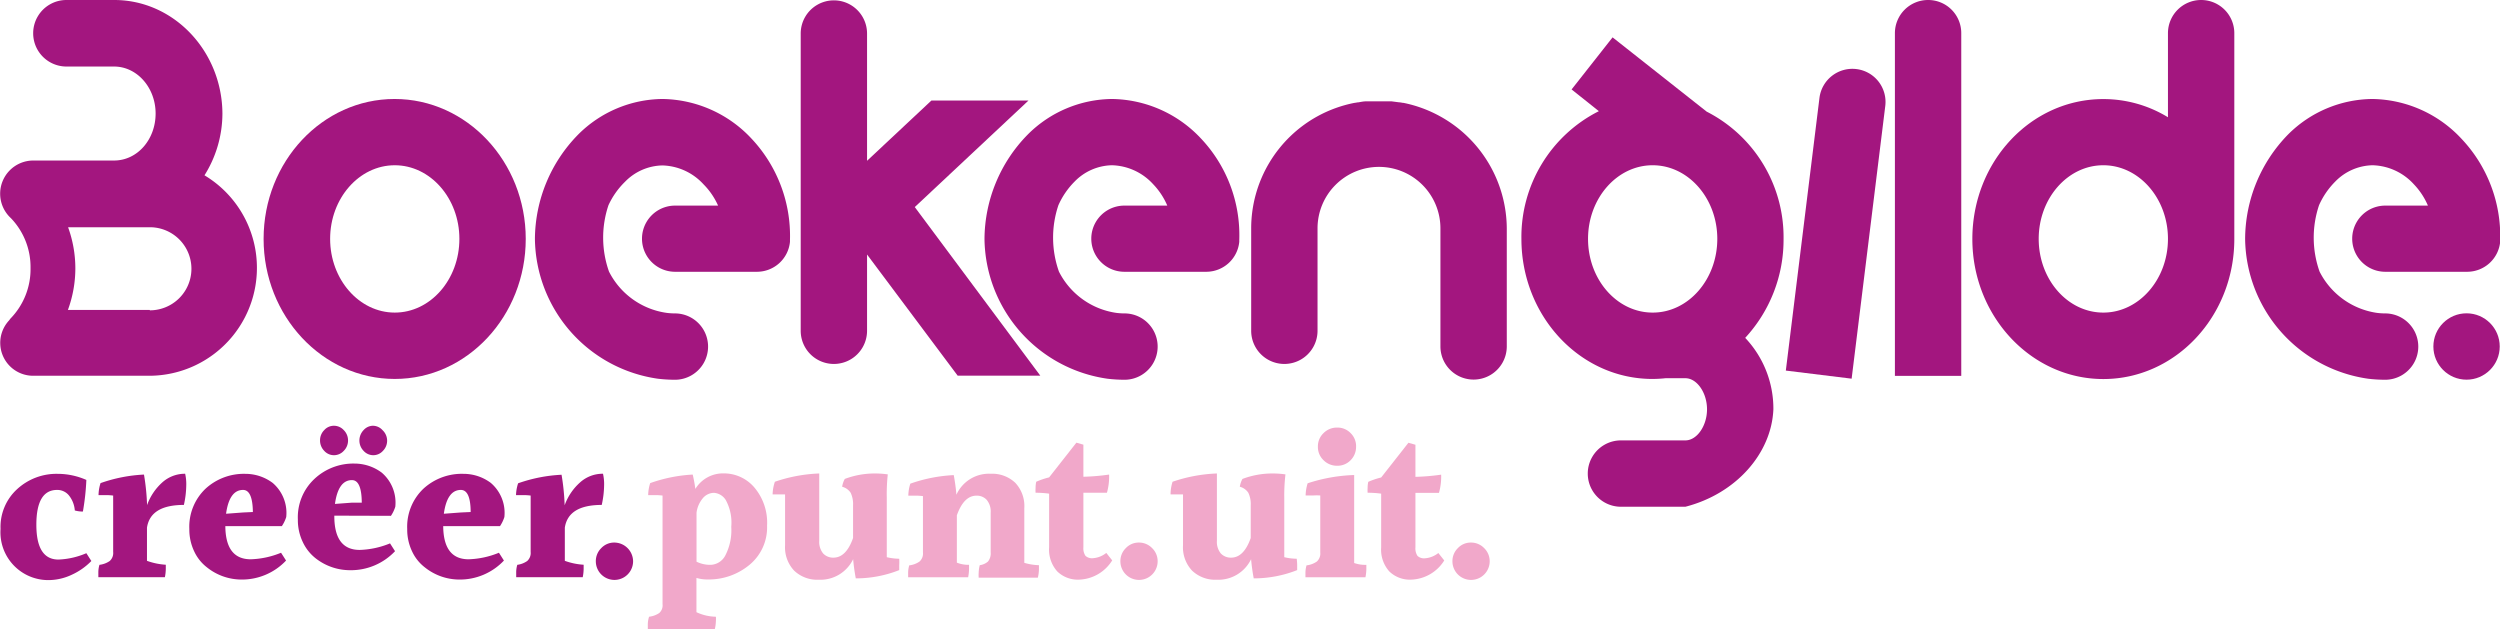
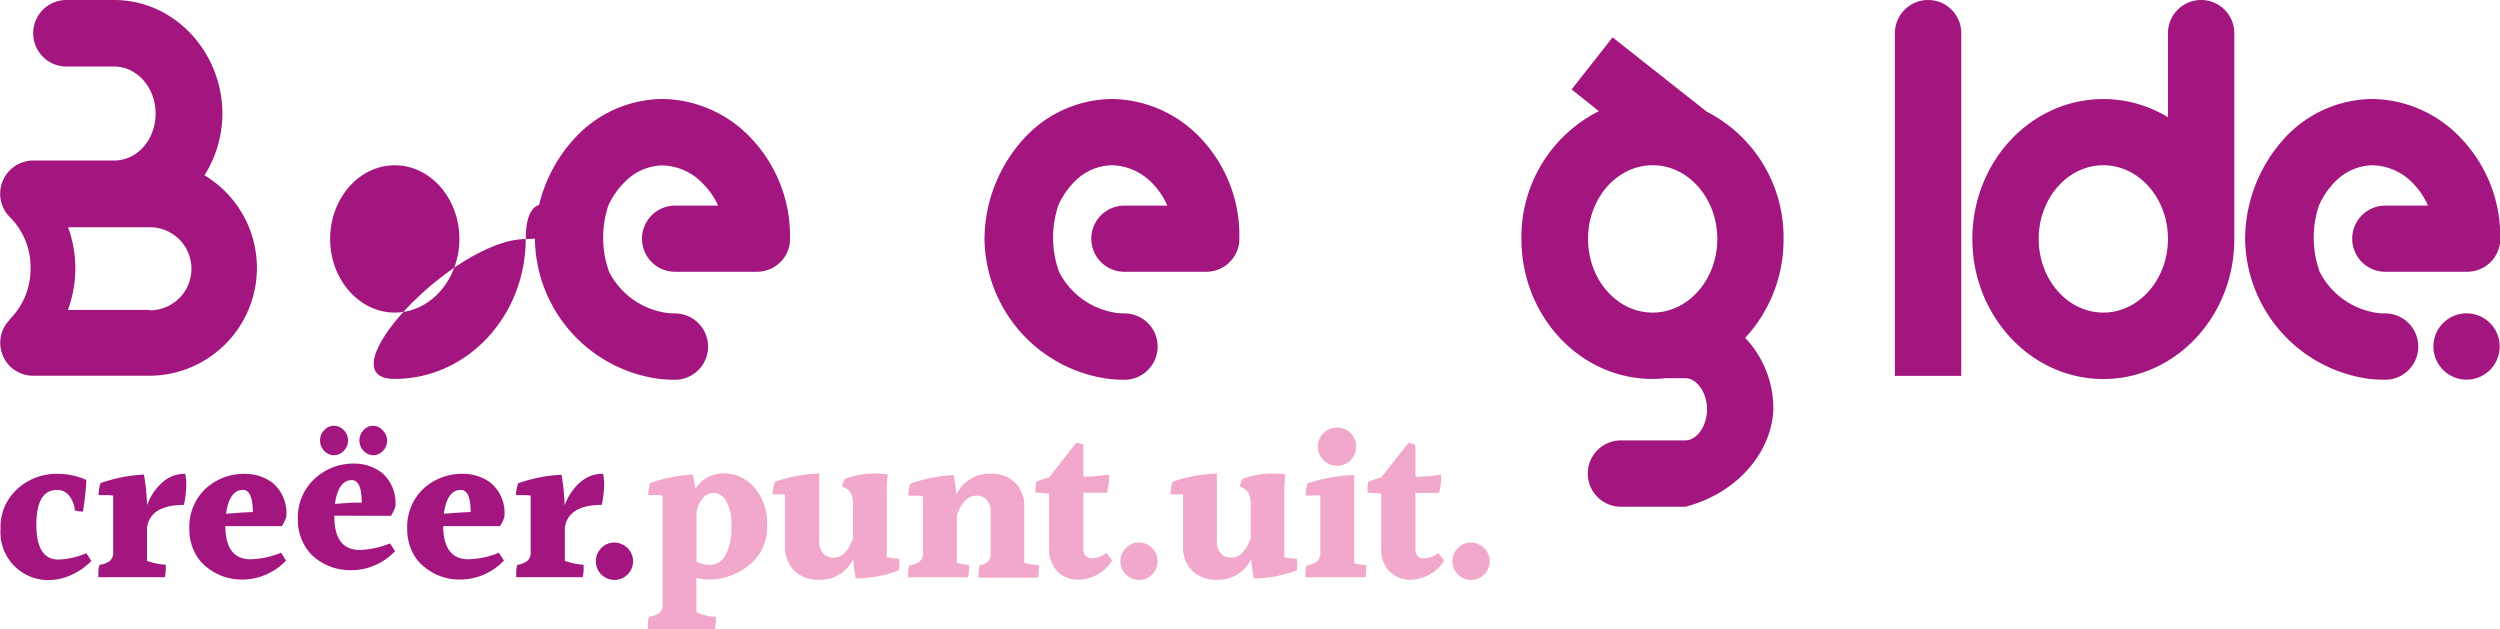
<svg xmlns="http://www.w3.org/2000/svg" viewBox="0 0 275.04 69.22" width="275.04" height="69.22">
  <defs>
    <style>.cls-1{fill:#a3167f;}.cls-2{fill:#f1a8ca;}</style>
  </defs>
  <g>
    <path class="cls-1" d="M192,37.17a15.9,15.9,0,0,0,4.22-10.89,15.5,15.5,0,0,0-8.46-14L177.41,4.11,172.9,9.84l3,2.39a15.49,15.49,0,0,0-8.52,14.05c0,8.5,6.46,15.41,14.41,15.41a13.59,13.59,0,0,0,1.44-.08h2.19c1.27,0,2.38,1.6,2.38,3.42s-1.11,3.42-2.38,3.42h-7.09a3.65,3.65,0,0,0,0,7.3h7.09c5.6-1.44,9.48-5.89,9.68-10.72A11.33,11.33,0,0,0,192,37.17Zm-10.18-2.78c-3.93,0-7.11-3.64-7.11-8.11s3.19-8.1,7.11-8.1,7.11,3.64,7.11,8.1S185.75,34.39,181.83,34.39Z" />
    <circle class="cls-1" cx="271.36" cy="38.12" r="3.65" />
-     <path class="cls-1" d="M158.42,12.79h0a14.12,14.12,0,0,0-4-1.47h-.05l-.36-.06h-.07l-.84-.11H153l-.31,0H150.7l-.31,0h-.1c-.28,0-.56.06-.84.11h-.07l-.36.06H149a14.12,14.12,0,0,0-4.05,1.47h0a14.08,14.08,0,0,0-7.3,12.32V36.39a3.65,3.65,0,1,0,7.3,0h0V25.11a6.76,6.76,0,0,1,6.76-6.75h0a6.76,6.76,0,0,1,6.76,6.75v13h0a3.65,3.65,0,0,0,7.3,0v-13A14.17,14.17,0,0,0,158.42,12.79Z" />
-     <path class="cls-1" d="M57.84,26.28c0,8.5-6.46,15.41-14.41,15.41S29,34.78,29,26.28s6.46-15.39,14.41-15.39S57.84,17.79,57.84,26.28Zm-7.3,0c0-4.46-3.19-8.1-7.11-8.1s-7.11,3.64-7.11,8.1,3.19,8.11,7.11,8.11S50.54,30.76,50.54,26.28Z" />
-     <path class="cls-1" d="M204.24,7.6a3.65,3.65,0,0,0-4.07,3.17l-3.7,30,7.24.89,3.7-30A3.64,3.64,0,0,0,204.24,7.6Z" />
-     <path class="cls-1" d="M105.36,41.33h9.09L100.64,22.78l12.51-11.72H102.47l-7.08,6.63v-14h0a3.65,3.65,0,0,0-7.3,0v32.7h0a3.65,3.65,0,0,0,7.3,0h0V28Z" />
+     <path class="cls-1" d="M57.84,26.28c0,8.5-6.46,15.41-14.41,15.41s6.46-15.39,14.41-15.39S57.84,17.79,57.84,26.28Zm-7.3,0c0-4.46-3.19-8.1-7.11-8.1s-7.11,3.64-7.11,8.1,3.19,8.11,7.11,8.11S50.54,30.76,50.54,26.28Z" />
    <path class="cls-1" d="M212.12,0a3.65,3.65,0,0,0-3.65,3.65h0v37.7h7.3V3.68A3.64,3.64,0,0,0,212.12,0Z" />
    <path class="cls-1" d="M242.16,0a3.65,3.65,0,0,0-3.65,3.65h0V12.9a13.61,13.61,0,0,0-7.11-2c-8,0-14.41,6.91-14.41,15.39s6.46,15.41,14.41,15.41,14.41-6.9,14.41-15.4h0V3.68A3.65,3.65,0,0,0,242.16,0ZM231.4,34.39c-3.93,0-7.11-3.64-7.11-8.11s3.19-8.1,7.11-8.1,7.11,3.64,7.11,8.1S235.32,34.39,231.4,34.39Z" />
    <path class="cls-1" d="M22.47,19.33h0a12.84,12.84,0,0,0,2-6.84C24.43,5.62,19.11,0,12.57,0H7.7L7.31,0a3.66,3.66,0,0,0,0,7.32h5.24c2.52,0,4.57,2.32,4.57,5.17s-2,5.17-4.57,5.17H3.65A3.65,3.65,0,0,0,1.2,24a7.77,7.77,0,0,1,2.16,5.49,7.79,7.79,0,0,1-2.22,5.57L1,35.25a3.62,3.62,0,0,0,2.64,6.09h.1v0l12.71,0a11.87,11.87,0,0,0,6-22.08Zm-6,14.77h-9a13.32,13.32,0,0,0,.82-4.59A13.32,13.32,0,0,0,7.49,25h9a4.57,4.57,0,1,1,0,9.14Z" />
    <path class="cls-1" d="M270.75,15.21A13.64,13.64,0,0,0,261,10.89a13.28,13.28,0,0,0-9.29,3.92A16.53,16.53,0,0,0,247,26.29a15.74,15.74,0,0,0,13.56,15.38,16.64,16.64,0,0,0,1.84.11h0a3.65,3.65,0,0,0,0-7.3h0a7.07,7.07,0,0,1-.91-.06,8.42,8.42,0,0,1-6.3-4.54,11.18,11.18,0,0,1-.06-7.3,8.64,8.64,0,0,1,1.78-2.6,5.9,5.9,0,0,1,4.1-1.8,6.35,6.35,0,0,1,4.54,2.08,7.82,7.82,0,0,1,1.56,2.36h-4.69a3.64,3.64,0,1,0,0,7.28h2.4l6.61,0a3.65,3.65,0,0,0,3.63-3.3V26.4A15.58,15.58,0,0,0,270.75,15.21Z" />
    <path class="cls-1" d="M132.1,15.21a13.64,13.64,0,0,0-9.75-4.32,13.28,13.28,0,0,0-9.29,3.92,16.53,16.53,0,0,0-4.75,11.48,15.74,15.74,0,0,0,13.56,15.38,16.64,16.64,0,0,0,1.84.11h0a3.65,3.65,0,1,0,0-7.3h0a7.07,7.07,0,0,1-.91-.06,8.42,8.42,0,0,1-6.3-4.54,11.18,11.18,0,0,1-.06-7.3,8.64,8.64,0,0,1,1.78-2.6,5.9,5.9,0,0,1,4.1-1.8,6.35,6.35,0,0,1,4.54,2.08,7.82,7.82,0,0,1,1.56,2.36H123.7a3.64,3.64,0,0,0,0,7.28h2.4l6.61,0a3.65,3.65,0,0,0,3.63-3.3V26.4A15.47,15.47,0,0,0,132.1,15.21Z" />
    <path class="cls-1" d="M82.64,15.21a13.64,13.64,0,0,0-9.75-4.32,13.28,13.28,0,0,0-9.29,3.92,16.53,16.53,0,0,0-4.75,11.48A15.74,15.74,0,0,0,72.41,41.67a16.64,16.64,0,0,0,1.84.11h0a3.65,3.65,0,1,0,0-7.3h0a7.07,7.07,0,0,1-.91-.06A8.42,8.42,0,0,1,67,29.88a11.18,11.18,0,0,1-.06-7.3A8.64,8.64,0,0,1,68.76,20a5.9,5.9,0,0,1,4.1-1.8,6.35,6.35,0,0,1,4.54,2.08A7.82,7.82,0,0,1,79,22.62H74.27a3.64,3.64,0,0,0,0,7.28h2.4l6.61,0a3.65,3.65,0,0,0,3.63-3.3V26.4A15.62,15.62,0,0,0,82.64,15.21Z" />
    <path class="cls-1" d="M5.34,63.82A5.26,5.26,0,0,1,.06,58.19,5.62,5.62,0,0,1,1.9,53.8a6.39,6.39,0,0,1,4.45-1.67,7.86,7.86,0,0,1,3.15.67,26.5,26.5,0,0,1-.38,3.48,3.35,3.35,0,0,1-.89-.12,3,3,0,0,0-.65-1.66,1.65,1.65,0,0,0-1.3-.6Q4,53.9,4,57.73t2.43,3.83a8.53,8.53,0,0,0,3.07-.7l.55.86A7.15,7.15,0,0,1,7.9,63.23,6.05,6.05,0,0,1,5.34,63.82Z" />
    <path class="cls-1" d="M20.37,52.12a5.14,5.14,0,0,1,.12,1.32,10.33,10.33,0,0,1-.26,2.11q-3.68,0-4.06,2.5V61.7a7.33,7.33,0,0,0,2.07.43v.48a5,5,0,0,1-.1.89H10.82v-.56a2.93,2.93,0,0,1,.12-.8,2.48,2.48,0,0,0,1.13-.42,1.18,1.18,0,0,0,.38-1v-6.2a6.26,6.26,0,0,0-.78-.05l-.83,0a4.61,4.61,0,0,1,.22-1.32,16.76,16.76,0,0,1,4.78-.94,25,25,0,0,1,.34,3.36,6.13,6.13,0,0,1,1.69-2.51A3.72,3.72,0,0,1,20.37,52.12Z" />
    <path class="cls-1" d="M24.79,57.81v0q0,3.72,2.79,3.72a9.46,9.46,0,0,0,3.34-.72l.55.86a6.67,6.67,0,0,1-4.95,2.09,6.09,6.09,0,0,1-3.75-1.34,4.72,4.72,0,0,1-1.4-1.75,5.56,5.56,0,0,1-.54-2.47,5.77,5.77,0,0,1,1.8-4.45A6.24,6.24,0,0,1,27,52.13a5,5,0,0,1,3,1,4.34,4.34,0,0,1,1.49,3.75,3.89,3.89,0,0,1-.48,1H24.79Zm1.95-3.91c-1,0-1.63.87-1.87,2.62l1.87-.14,1.08-.05Q27.79,53.9,26.74,53.9Z" />
    <path class="cls-1" d="M36.78,56.73v.05q0,3.72,2.79,3.72a9.46,9.46,0,0,0,3.34-.72l.55.86a6.67,6.67,0,0,1-5,2.09,6.13,6.13,0,0,1-3.75-1.32,4.92,4.92,0,0,1-1.4-1.78,5.56,5.56,0,0,1-.54-2.47,5.77,5.77,0,0,1,1.8-4.45A6.24,6.24,0,0,1,39,51a5,5,0,0,1,3,1,4.34,4.34,0,0,1,1.49,3.75,3.89,3.89,0,0,1-.48,1Zm1.51-8.27a1.59,1.59,0,0,1-.47,1.14,1.46,1.46,0,0,1-1.08.48,1.44,1.44,0,0,1-1.07-.48,1.62,1.62,0,0,1-.46-1.14,1.58,1.58,0,0,1,.46-1.14,1.42,1.42,0,0,1,1.07-.48,1.46,1.46,0,0,1,1.08.48A1.59,1.59,0,0,1,38.29,48.46Zm.43,4.36c-1,0-1.63.87-1.87,2.62l1.87-.14,1.08,0C39.79,53.63,39.42,52.82,38.72,52.82Zm3.87-4.36a1.58,1.58,0,0,1-.46,1.14,1.42,1.42,0,0,1-1.07.48A1.44,1.44,0,0,1,40,49.6a1.62,1.62,0,0,1-.46-1.14A1.65,1.65,0,0,1,40,47.32,1.41,1.41,0,0,1,41,46.84a1.43,1.43,0,0,1,1.08.48A1.59,1.59,0,0,1,42.59,48.46Z" />
    <path class="cls-1" d="M48.76,57.81v0q0,3.72,2.79,3.72a9.46,9.46,0,0,0,3.34-.72l.55.86a6.67,6.67,0,0,1-4.95,2.09,6.09,6.09,0,0,1-3.75-1.34,4.72,4.72,0,0,1-1.4-1.75,5.56,5.56,0,0,1-.54-2.47,5.77,5.77,0,0,1,1.8-4.45A6.24,6.24,0,0,1,51,52.13a5,5,0,0,1,3,1,4.34,4.34,0,0,1,1.49,3.75,3.89,3.89,0,0,1-.48,1H48.76ZM50.7,53.9c-1,0-1.63.87-1.87,2.62l1.87-.14,1.08-.05Q51.77,53.9,50.7,53.9Z" />
    <path class="cls-1" d="M66.34,52.12a5.14,5.14,0,0,1,.12,1.32,10.33,10.33,0,0,1-.26,2.11q-3.68,0-4.06,2.5V61.7a7.33,7.33,0,0,0,2.07.43v.48a5,5,0,0,1-.1.89H56.79v-.56a2.93,2.93,0,0,1,.12-.8A2.48,2.48,0,0,0,58,61.72a1.18,1.18,0,0,0,.38-1v-6.2a6.26,6.26,0,0,0-.78-.05l-.83,0A4.61,4.61,0,0,1,57,53.17a16.76,16.76,0,0,1,4.78-.94,25,25,0,0,1,.34,3.36,6.13,6.13,0,0,1,1.69-2.51A3.7,3.7,0,0,1,66.34,52.12Z" />
    <path class="cls-1" d="M69.65,61.75a2.05,2.05,0,0,1-4.1,0,2,2,0,0,1,.6-1.45,1.94,1.94,0,0,1,1.44-.61,2.08,2.08,0,0,1,2.06,2.06Z" />
    <path class="cls-2" d="M72.89,66.46V54.52a6.84,6.84,0,0,0-.79-.05l-.79,0a4.61,4.61,0,0,1,.22-1.32,16.56,16.56,0,0,1,4.68-.94,16.05,16.05,0,0,1,.29,1.58,3.56,3.56,0,0,1,3.13-1.71A4.4,4.4,0,0,1,83,53.64a6,6,0,0,1,1.39,4.2,5.33,5.33,0,0,1-1.92,4.29,7,7,0,0,1-4.63,1.62,4.08,4.08,0,0,1-1.22-.17v3.77a5.23,5.23,0,0,0,2.14.5,3.26,3.26,0,0,1,0,.49,4.39,4.39,0,0,1-.12.88H71.27v-.55a2.77,2.77,0,0,1,.14-.82,2.5,2.5,0,0,0,1.12-.41A1.13,1.13,0,0,0,72.89,66.46Zm3.75-4.66a3.39,3.39,0,0,0,1.56.34,1.89,1.89,0,0,0,1.58-1,6,6,0,0,0,.67-3.18,5.18,5.18,0,0,0-.6-2.94,1.66,1.66,0,0,0-1.31-.8,1.62,1.62,0,0,0-1.24.62,3.08,3.08,0,0,0-.67,1.56V61.8Z" />
    <path class="cls-2" d="M97.56,54.74V61.3a6.18,6.18,0,0,0,1.37.17,6.39,6.39,0,0,1,0,.72v.53a12.92,12.92,0,0,1-4.78.91,21.12,21.12,0,0,1-.29-2.11,4,4,0,0,1-3.79,2.26,3.68,3.68,0,0,1-2.7-1,3.74,3.74,0,0,1-1-2.79v-5.6c-.24,0-.48,0-.72,0H85A4.61,4.61,0,0,1,85.25,53a16.91,16.91,0,0,1,4.88-.91V59.5a2,2,0,0,0,.43,1.39,1.5,1.5,0,0,0,1.13.46q1.4,0,2.16-2.16v-3.6a2.89,2.89,0,0,0-.26-1.37,1.59,1.59,0,0,0-.94-.67,2.55,2.55,0,0,1,.29-.86,9.28,9.28,0,0,1,3.31-.6,9.88,9.88,0,0,1,1.42.1A20.12,20.12,0,0,0,97.56,54.74Z" />
    <path class="cls-2" d="M112.69,55.92v6a6.29,6.29,0,0,0,1.61.26v.49a4.21,4.21,0,0,1-.12.88h-6.51a3.87,3.87,0,0,1,0-.53,3.82,3.82,0,0,1,.12-.84,1.72,1.72,0,0,0,.91-.41,1.42,1.42,0,0,0,.29-1V56.4a2,2,0,0,0-.43-1.4,1.47,1.47,0,0,0-1.13-.47q-1.39,0-2.16,2.16V61.9a3.45,3.45,0,0,0,1.34.24v.48a5,5,0,0,1-.1.89h-6.6V63a2.93,2.93,0,0,1,.12-.8,2.48,2.48,0,0,0,1.13-.42,1.18,1.18,0,0,0,.38-1v-6.2a6.26,6.26,0,0,0-.78-.05l-.83,0a4.61,4.61,0,0,1,.22-1.32,16.76,16.76,0,0,1,4.78-.94c.14.78.24,1.51.29,2.16A3.93,3.93,0,0,1,109,52.12a3.68,3.68,0,0,1,2.7,1A3.74,3.74,0,0,1,112.69,55.92Z" />
    <path class="cls-2" d="M118.71,63.77a3.24,3.24,0,0,1-2.39-.9,3.59,3.59,0,0,1-.9-2.65V54.31a10.81,10.81,0,0,0-1.49-.1,4.11,4.11,0,0,1,0-.53A3.25,3.25,0,0,1,114,53a8.54,8.54,0,0,1,1.42-.48l3-3.82.77.22v3.53a23.74,23.74,0,0,0,2.83-.24,6.55,6.55,0,0,1-.24,2h-2.59l0,6a1.48,1.48,0,0,0,.23.94,1.06,1.06,0,0,0,.84.26,2.66,2.66,0,0,0,1.45-.58l.65.82A4.46,4.46,0,0,1,118.71,63.77Z" />
    <path class="cls-2" d="M127.36,61.75a2.05,2.05,0,0,1-4.1,0,2,2,0,0,1,.6-1.45,1.94,1.94,0,0,1,1.44-.61,2,2,0,0,1,1.45.61A2,2,0,0,1,127.36,61.75Z" />
    <path class="cls-2" d="M141.29,54.74V61.3a6.18,6.18,0,0,0,1.37.17,6.39,6.39,0,0,1,.05.72v.53a12.92,12.92,0,0,1-4.78.91,21.12,21.12,0,0,1-.29-2.11,4,4,0,0,1-3.79,2.26,3.68,3.68,0,0,1-2.7-1,3.74,3.74,0,0,1-1-2.79v-5.6c-.24,0-.48,0-.72,0h-.65A4.61,4.61,0,0,1,129,53a16.91,16.91,0,0,1,4.88-.91V59.5a2,2,0,0,0,.43,1.39,1.5,1.5,0,0,0,1.13.46q1.4,0,2.16-2.16v-3.6a2.89,2.89,0,0,0-.26-1.37,1.59,1.59,0,0,0-.94-.67,2.55,2.55,0,0,1,.29-.86,9.28,9.28,0,0,1,3.31-.6,9.88,9.88,0,0,1,1.42.1A20.12,20.12,0,0,0,141.29,54.74Z" />
    <path class="cls-2" d="M150.32,62.14v.48a5,5,0,0,1-.1.89h-6.6V63a2.93,2.93,0,0,1,.12-.8,2.48,2.48,0,0,0,1.13-.42,1.18,1.18,0,0,0,.38-1V54.51a6.26,6.26,0,0,0-.78,0l-.83,0a4.83,4.83,0,0,1,.22-1.34,18.2,18.2,0,0,1,5.12-.91v9.68A3.61,3.61,0,0,0,150.32,62.14Zm-1.13-13a2.06,2.06,0,0,1-.6,1.49,2,2,0,0,1-1.48.61,2.07,2.07,0,0,1-1.5-.61,2,2,0,0,1-.62-1.49,2,2,0,0,1,.62-1.49,2.07,2.07,0,0,1,1.5-.61,2,2,0,0,1,1.48.61A2,2,0,0,1,149.19,49.18Z" />
    <path class="cls-2" d="M155.24,63.77a3.24,3.24,0,0,1-2.39-.9,3.59,3.59,0,0,1-.9-2.65V54.31a10.81,10.81,0,0,0-1.49-.1,4.11,4.11,0,0,1,0-.53,3.25,3.25,0,0,1,.07-.67,8.54,8.54,0,0,1,1.42-.48l3-3.82.77.22v3.53a23.74,23.74,0,0,0,2.83-.24,6.55,6.55,0,0,1-.24,2h-2.59l0,6a1.48,1.48,0,0,0,.23.94,1.06,1.06,0,0,0,.84.26,2.66,2.66,0,0,0,1.45-.58l.65.82A4.46,4.46,0,0,1,155.24,63.77Z" />
    <path class="cls-2" d="M163.89,61.75a2.05,2.05,0,0,1-4.1,0,2,2,0,0,1,.6-1.45,1.94,1.94,0,0,1,1.44-.61,2,2,0,0,1,1.45.61A2,2,0,0,1,163.89,61.75Z" />
  </g>
</svg>